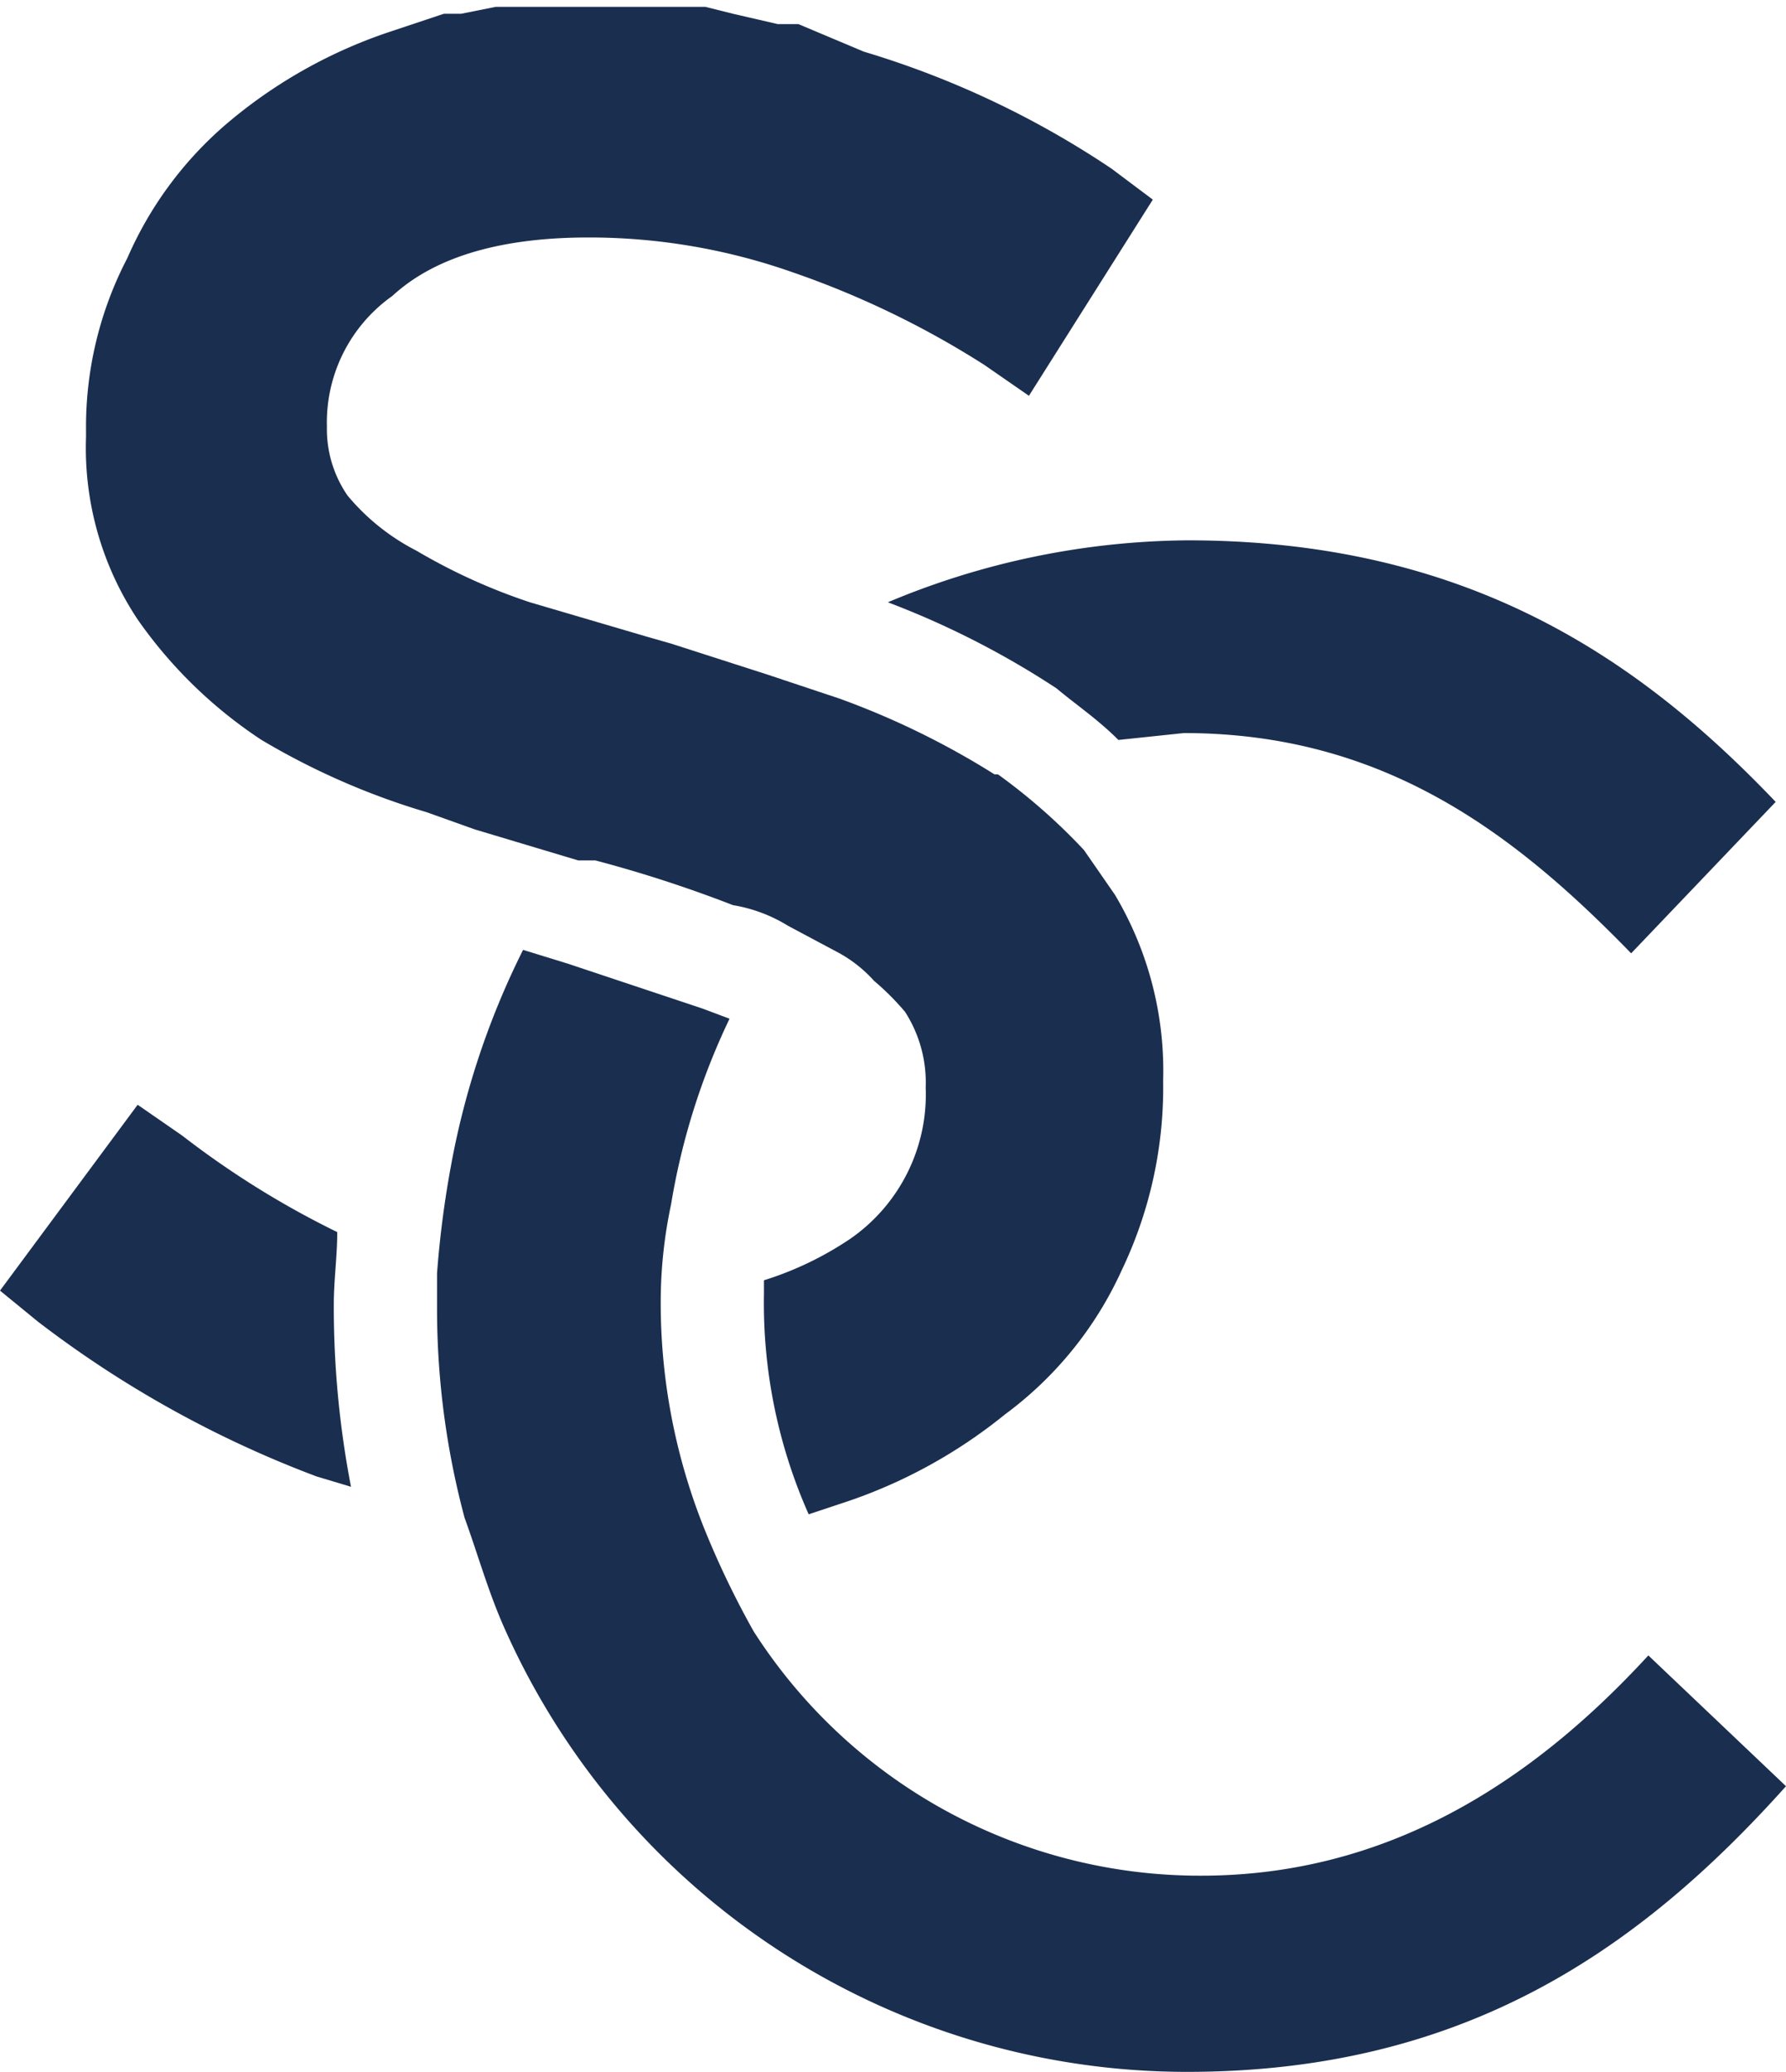
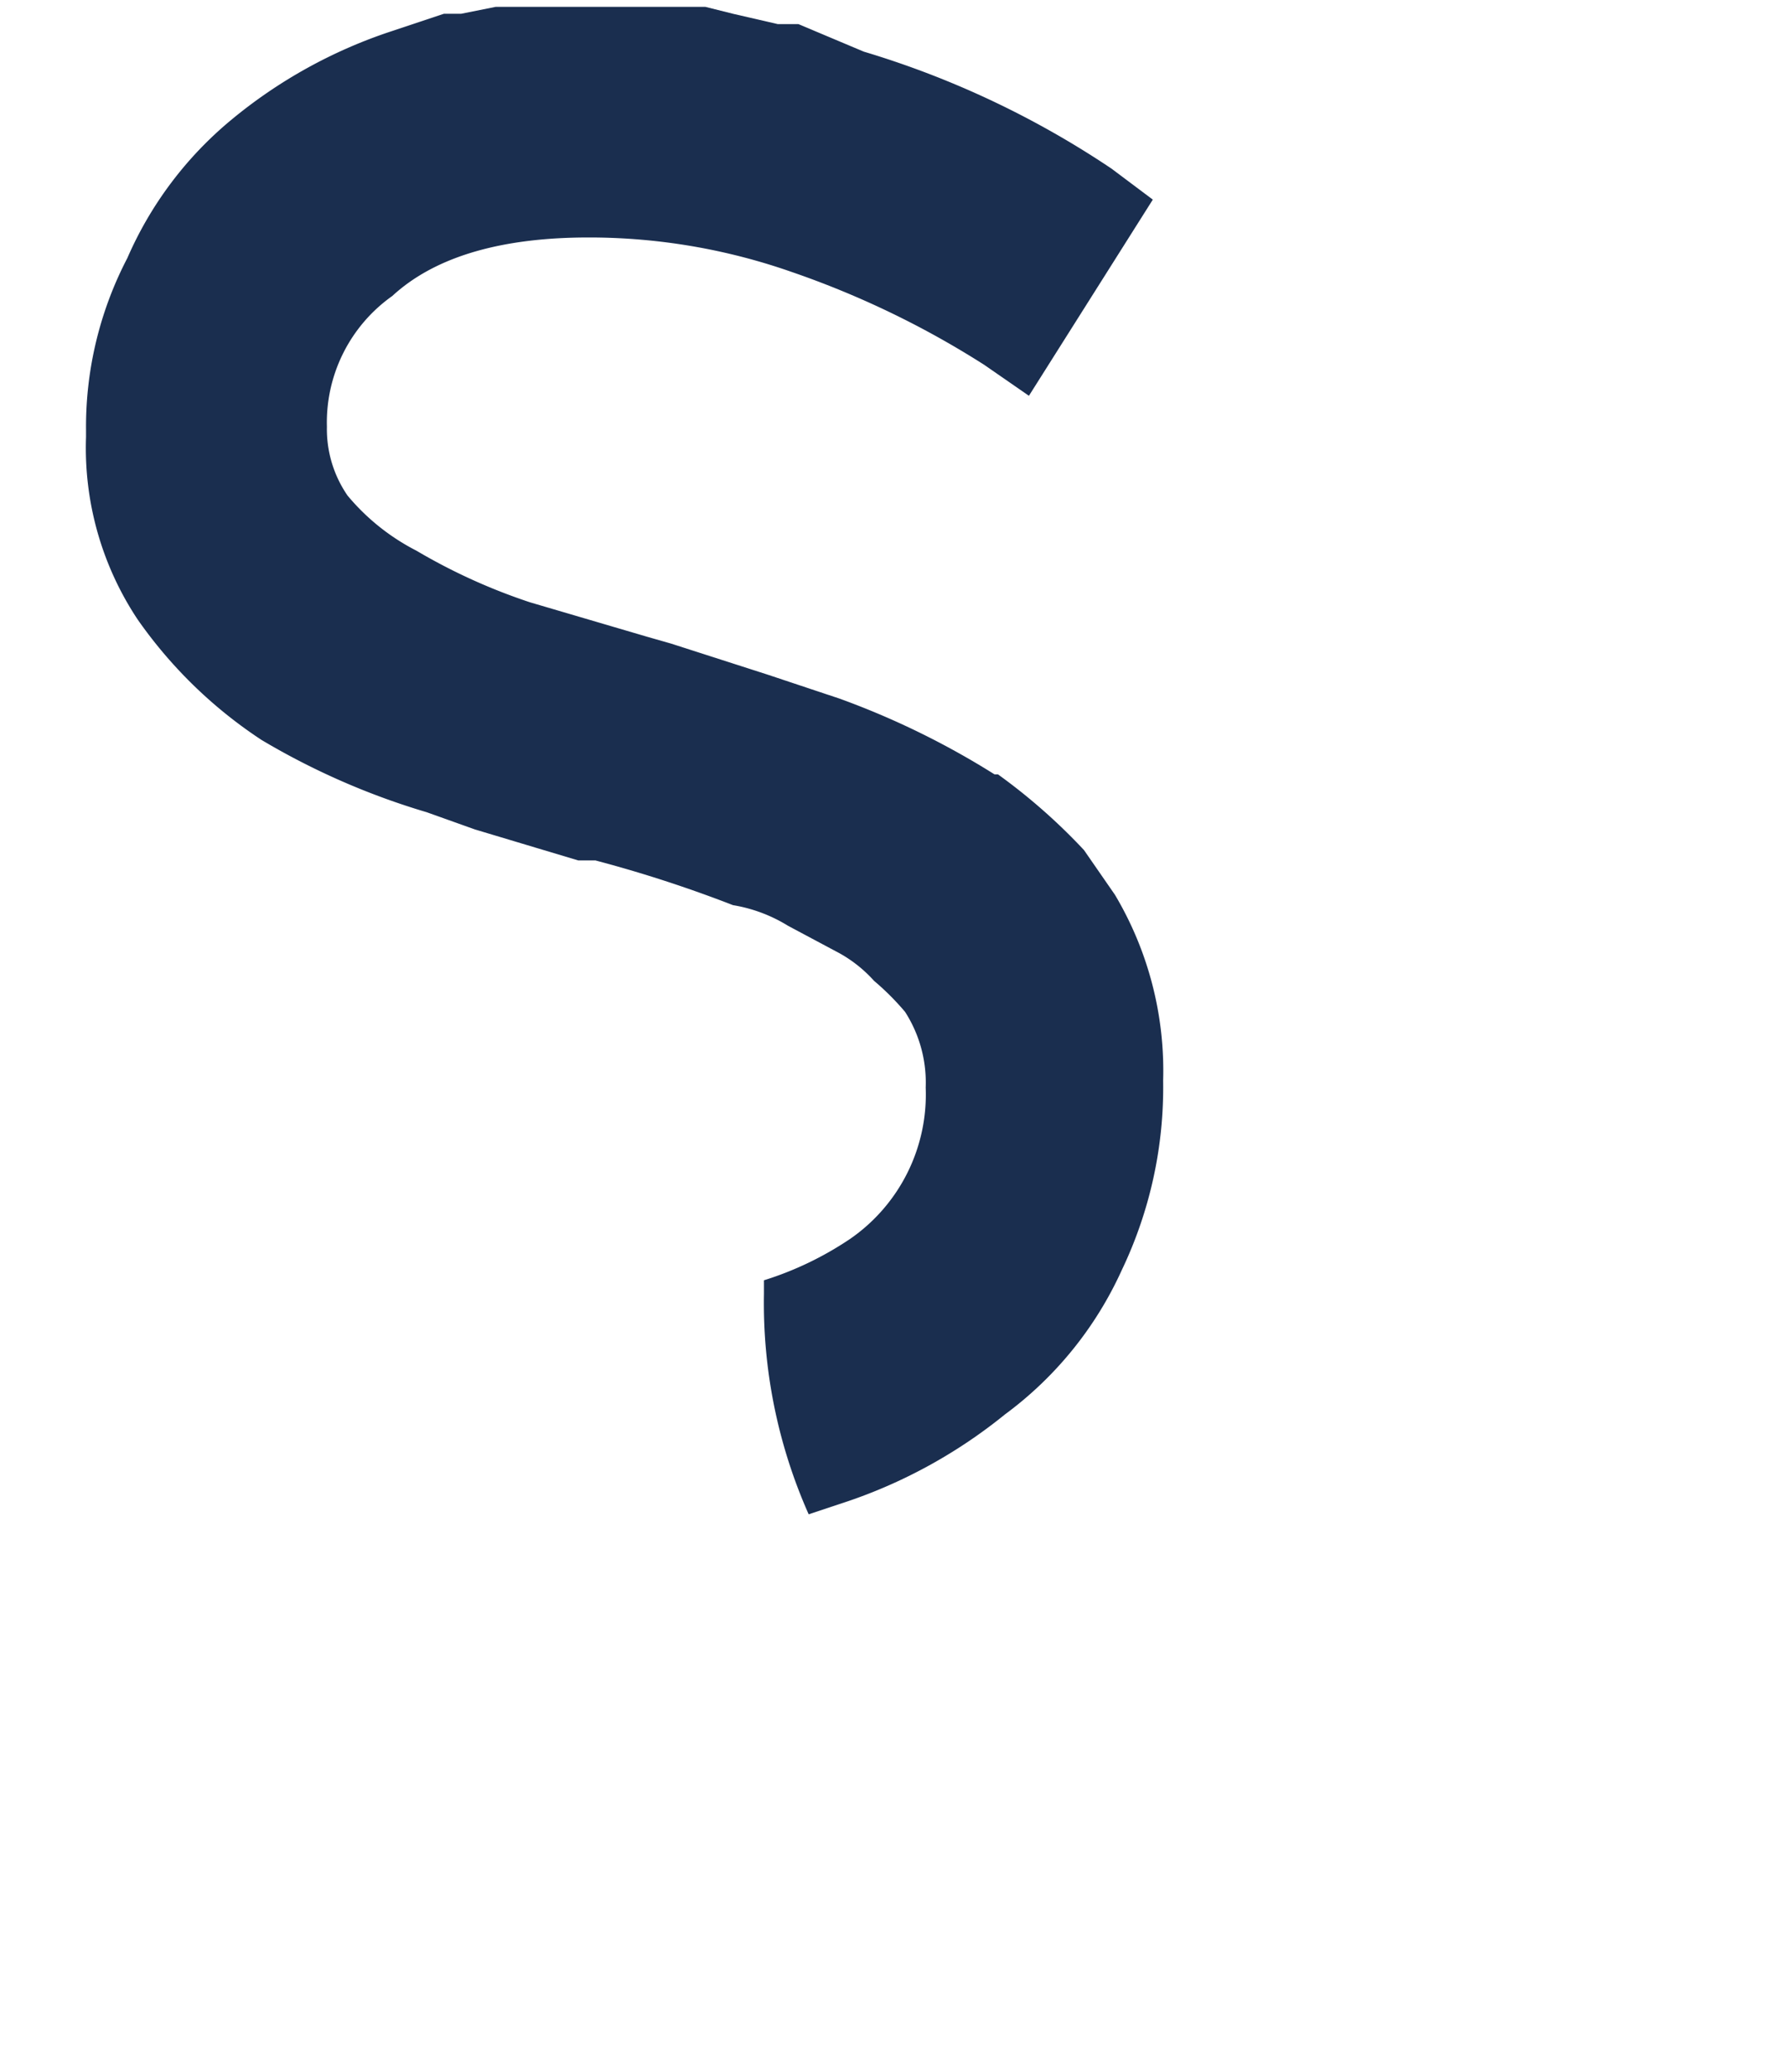
<svg xmlns="http://www.w3.org/2000/svg" viewBox="0 0 51.9 60.2">
  <defs>
    <style>.efc5dd78-4bfa-48d2-b907-5afa3537a649{fill:#1a2e4f;}</style>
  </defs>
  <g id="f499b423-18cd-4040-94ec-493d0beb4788" data-name="Layer 2">
    <g id="ab359777-c4ef-44f8-bf8b-b0d3a33c29d6" data-name="Layer 1">
-       <path class="efc5dd78-4bfa-48d2-b907-5afa3537a649" d="M47.9,48.1c-3.4,3.7-7.6,6.4-13,6.4a15.4,15.4,0,0,1-13-7.1,25.9,25.9,0,0,1-1.4-2.9,17.6,17.6,0,0,1-1.3-6.6h0a13.6,13.6,0,0,1,.3-2.9,20,20,0,0,1,1.7-5.4l-.8-.3L16.5,28l-1.3-.4a23.4,23.4,0,0,0-2.1,6.3,29.1,29.1,0,0,0-.4,3.1v1.1a23.5,23.5,0,0,0,.8,6c.4,1.1.7,2.2,1.2,3.3A21.7,21.7,0,0,0,34.5,60.2c8,0,13.1-3.5,17.4-8.3Z" />
-       <path class="efc5dd78-4bfa-48d2-b907-5afa3537a649" d="M30.7,20c.6.5,1.2.9,1.8,1.5l1.9-.2c5.8,0,9.6,2.9,13,6.4l4.2-4.4c-4-4.2-9-7.6-17.1-7.6a22.9,22.9,0,0,0-8.7,1.8A25.1,25.1,0,0,1,30.7,20Z" />
-       <path class="efc5dd78-4bfa-48d2-b907-5afa3537a649" d="M9.7,37.9c0-.7.1-1.4.1-2.1A26,26,0,0,1,5.3,33L4,32.1,0,37.5l1.1.9a31.5,31.5,0,0,0,8.1,4.5l1,.3a27.6,27.6,0,0,1-.5-5.1Z" />
      <path class="efc5dd78-4bfa-48d2-b907-5afa3537a649" d="M16.8,25h.5a37.6,37.6,0,0,1,4,1.3,4.4,4.4,0,0,1,1.6.6l1.5.8a3.9,3.9,0,0,1,1,.8,7.6,7.6,0,0,1,.9.9,3.8,3.8,0,0,1,.6,2.2h0a5.1,5.1,0,0,1-2.2,4.4,9.6,9.6,0,0,1-2.5,1.2v.4h0A15.1,15.1,0,0,0,23.5,44l.9-.3a14.8,14.8,0,0,0,4.8-2.6,10.7,10.7,0,0,0,3.4-4.2,12.3,12.3,0,0,0,1.2-5.5h0A10,10,0,0,0,32.4,26l-.9-1.3A17.1,17.1,0,0,0,29,22.5h-.1a23.5,23.5,0,0,0-4.5-2.2l-2.1-.7-2.8-.9-.7-.2-3.4-1a17,17,0,0,1-3.3-1.5,6.4,6.4,0,0,1-2-1.6,3.4,3.4,0,0,1-.6-2h0a4.5,4.5,0,0,1,1.9-3.8c1.3-1.2,3.3-1.7,5.7-1.7a17.8,17.8,0,0,1,5.9,1,26.3,26.3,0,0,1,5.6,2.7l1.3.9,3.6-5.7-1.2-.9a26.6,26.6,0,0,0-7.2-3.4L23.2.7h-.6L21.3.4,20.5.2H14.4l-1,.2h-.5L11.4.9A14.3,14.3,0,0,0,6.7,3.5a10.8,10.8,0,0,0-3,4,10.6,10.6,0,0,0-1.2,5v.2A9,9,0,0,0,4,18a13.3,13.3,0,0,0,3.6,3.5,21.1,21.1,0,0,0,4.8,2.1l1.4.5Z" />
    </g>
  </g>
</svg>